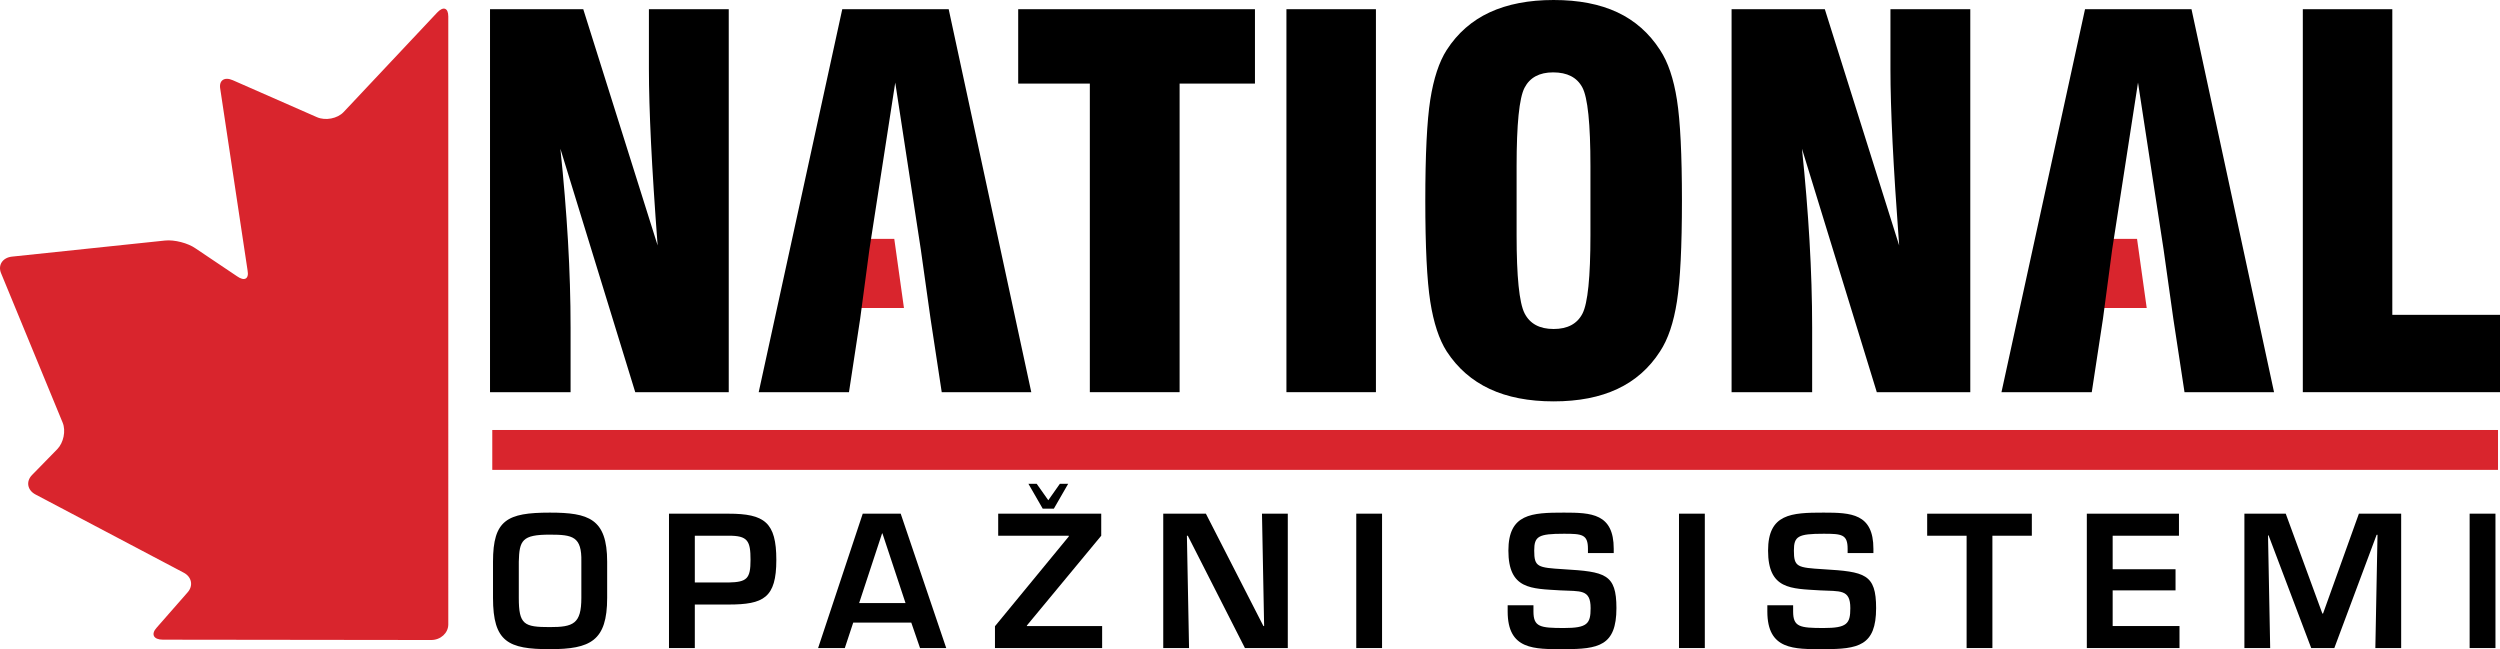
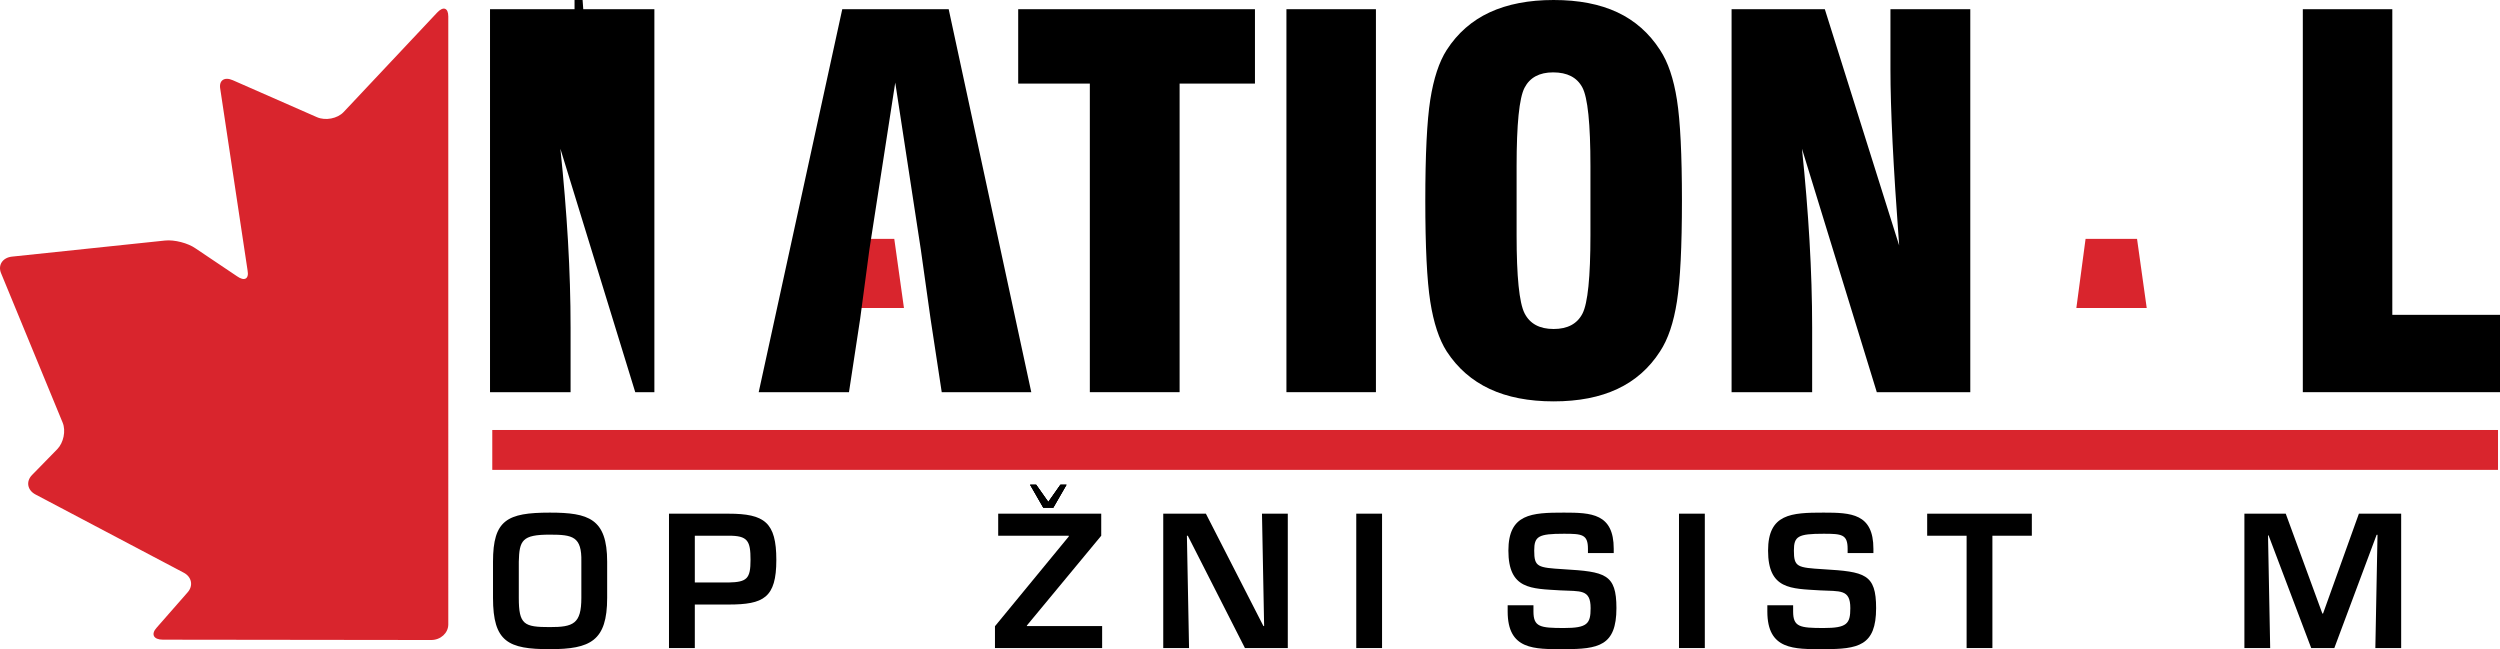
<svg xmlns="http://www.w3.org/2000/svg" version="1.1" id="Layer_1" x="0px" y="0px" width="342.077px" height="88.827px" viewBox="0 0 342.077 88.827" enable-background="new 0 0 342.077 88.827" xml:space="preserve">
  <g>
    <polygon fill="#D9252D" points="123.689,42.146 114.061,42.146 115.32,32.685 122.364,32.685 123.689,42.146  " />
-     <path d="M67.049,53.661V1.26h12.759l10.176,32.327c-0.412-5.447-0.712-10.142-0.906-14.088c-0.191-3.945-0.287-7.281-0.287-10.004   V1.26h10.924v52.401H86.92L76.677,20.35c0.455,4.333,0.798,8.535,1.039,12.607c0.236,4.073,0.357,8.024,0.357,11.857v8.847H67.049   L67.049,53.661z" />
+     <path d="M67.049,53.661V1.26h12.759c-0.412-5.447-0.712-10.142-0.906-14.088c-0.191-3.945-0.287-7.281-0.287-10.004   V1.26h10.924v52.401H86.92L76.677,20.35c0.455,4.333,0.798,8.535,1.039,12.607c0.236,4.073,0.357,8.024,0.357,11.857v8.847H67.049   L67.049,53.661z" />
    <polygon points="117.697,43.621 116.166,53.661 103.814,53.661 115.248,1.26 129.809,1.26 141.111,53.661 128.857,53.661    127.329,43.621 125.999,34.163 122.497,11.3 118.957,34.163 117.697,43.621  " />
    <polygon fill="#D9252D" points="293.738,42.146 284.109,42.146 285.371,32.685 292.413,32.685 293.738,42.146  " />
-     <polygon points="287.75,43.621 286.218,53.661 273.863,53.661 285.296,1.26 299.864,1.26 311.159,53.661 298.908,53.661    297.379,43.621 296.049,34.163 292.545,11.3 289.007,34.163 287.75,43.621  " />
    <polygon points="149.123,53.661 149.123,11.437 139.321,11.437 139.321,1.26 171.716,1.26 171.716,11.437 161.406,11.437    161.406,53.661 149.123,53.661  " />
    <polygon points="176.023,53.661 188.269,53.661 188.269,1.259 176.023,1.259 176.023,53.661  " />
    <path d="M195.025,27.459c0-6.303,0.227-10.908,0.68-13.812c0.458-2.904,1.203-5.174,2.247-6.807   c1.493-2.313,3.459-4.03,5.884-5.153C206.266,0.564,209.184,0,212.584,0c3.43,0,6.333,0.564,8.728,1.687   c2.395,1.124,4.341,2.84,5.834,5.153c1.094,1.658,1.863,3.937,2.316,6.84c0.453,2.906,0.68,7.496,0.68,13.779   c0,6.261-0.227,10.851-0.68,13.768c-0.454,2.916-1.222,5.2-2.316,6.856c-1.473,2.292-3.415,4.004-5.834,5.137   c-2.415,1.136-5.322,1.7-8.728,1.7c-3.4,0-6.318-0.564-8.747-1.7c-2.425-1.133-4.391-2.846-5.884-5.137   c-1.044-1.634-1.789-3.901-2.247-6.808C195.252,38.372,195.025,33.769,195.025,27.459L195.025,27.459z M217.621,32.192V22.73   c0-5.808-0.37-9.396-1.109-10.768c-0.734-1.371-2.065-2.059-3.997-2.059c-1.883,0-3.184,0.706-3.913,2.11   c-0.724,1.405-1.084,4.977-1.084,10.716v9.462c0,5.669,0.36,9.225,1.084,10.667c0.729,1.44,2.055,2.158,3.982,2.158   c1.902,0,3.223-0.7,3.947-2.108C217.256,41.502,217.621,37.933,217.621,32.192L217.621,32.192z" />
    <path d="M236.933,53.661V1.26h12.759l10.171,32.327c-0.404-5.447-0.705-10.142-0.901-14.088c-0.192-3.945-0.291-7.281-0.291-10.004   V1.26h10.925v52.401h-12.793l-10.24-33.311c0.453,4.333,0.798,8.535,1.035,12.607c0.237,4.073,0.36,8.024,0.36,11.857v8.847   H236.933L236.933,53.661z" />
    <polygon points="342.077,53.661 315.096,53.661 315.096,1.26 327.342,1.26 327.342,43.079 342.077,43.079 342.077,53.661  " />
    <polygon fill="#D9252D" points="67.359,64.293 341.805,64.293 341.805,58.835 67.359,58.835 67.359,64.293  " />
    <path fill="#D9252D" d="M58.999,87.573c1.287,0.002,2.341-0.954,2.341-2.134V2.253c0-1.194-0.69-1.427-1.529-0.526L47.02,15.33   c-0.844,0.899-2.485,1.214-3.642,0.708l-11.523-5.062c-1.163-0.509-1.932,0.033-1.715,1.202l3.736,24.831   c0.221,1.162-0.43,1.517-1.446,0.79l-5.668-3.808c-1.018-0.727-2.895-1.214-4.171-1.079L1.64,35.113   c-1.277,0.137-1.953,1.157-1.498,2.259l8.436,20.47c0.453,1.111,0.121,2.732-0.737,3.615L4.39,64.988   c-0.864,0.877-0.654,2.082,0.466,2.671l20.268,10.694c1.124,0.579,1.356,1.809,0.531,2.718l-4.206,4.798   c-0.829,0.898-0.455,1.653,0.833,1.658L58.999,87.573L58.999,87.573z" />
    <path d="M83.078,76.856v4.953c0,5.884-2.283,7.018-7.845,7.018c-5.688,0-7.775-0.985-7.775-7.018v-4.953   c0-5.711,1.939-6.714,7.775-6.714C80.525,70.143,83.078,70.951,83.078,76.856L83.078,76.856z M70.988,76.856v4.953   c0,3.656,0.71,3.996,4.244,3.996c3.21,0,4.315-0.44,4.315-3.996v-4.953c0.073-3.454-1.179-3.7-4.315-3.7   C71.43,73.156,71.061,73.942,70.988,76.856L70.988,76.856z" />
    <path d="M91.538,70.288h8.141c4.929,0,6.547,1.18,6.547,6.327c0,5.194-1.741,6.104-6.547,6.104h-4.607v5.955h-3.534V70.288   L91.538,70.288z M99.679,79.703c2.526-0.052,3.016-0.516,3.016-3.088c0-2.602-0.37-3.334-3.016-3.312h-4.607v6.399H99.679   L99.679,79.703z" />
-     <path d="M116.747,85.192l-1.151,3.481h-3.655l6.107-18.386h5.195l6.229,18.386h-3.583l-1.198-3.481H116.747L116.747,85.192z    M120.744,72.983h-0.049l-3.139,9.538h6.349L120.744,72.983L120.744,72.983z" />
    <polygon points="150.682,73.304 140.508,85.589 140.508,85.661 150.806,85.661 150.806,88.674 136.142,88.674 136.142,85.686    146.244,73.402 146.244,73.304 136.584,73.304 136.584,70.288 150.682,70.288 150.682,73.304  " />
    <polygon points="172.678,70.288 176.21,70.288 176.21,88.674 170.346,88.674 162.527,73.304 162.405,73.304 162.699,88.674    159.168,88.674 159.168,70.288 165.003,70.288 172.873,85.661 172.972,85.661 172.678,70.288  " />
    <polygon points="185.579,88.674 189.107,88.674 189.107,70.285 185.579,70.285 185.579,88.674  " />
    <path d="M209.824,82.819v0.855c0,2.106,0.907,2.257,4.169,2.257c3.213,0,3.652-0.589,3.652-2.723c0-2.622-1.395-2.279-4.145-2.427   c-3.967-0.246-7.106-0.099-7.106-5.445c0-5.049,3.188-5.194,7.599-5.194c3.75,0,6.815,0.121,6.815,4.952v0.587h-3.528v-0.587   c0-1.985-0.813-2.06-3.287-2.06c-3.503,0-4.065,0.343-4.065,2.302c0,2.259,0.463,2.331,4.041,2.553   c5.662,0.342,7.209,0.636,7.209,5.319c0,5.175-2.449,5.618-7.185,5.618c-4.065,0-7.697,0.121-7.697-5.152v-0.855H209.824   L209.824,82.819z" />
    <polygon points="229.738,88.674 233.271,88.674 233.271,70.285 229.738,70.285 229.738,88.674  " />
    <path d="M245.355,82.819v0.855c0,2.106,0.907,2.257,4.169,2.257c3.213,0,3.657-0.589,3.657-2.723c0-2.622-1.399-2.279-4.149-2.427   c-3.967-0.246-7.106-0.099-7.106-5.445c0-5.049,3.188-5.194,7.599-5.194c3.75,0,6.815,0.121,6.815,4.952v0.587h-3.528v-0.587   c0-1.985-0.813-2.06-3.287-2.06c-3.508,0-4.065,0.343-4.065,2.302c0,2.259,0.463,2.331,4.041,2.553   c5.662,0.342,7.209,0.636,7.209,5.319c0,5.175-2.454,5.618-7.185,5.618c-4.065,0-7.697,0.121-7.697-5.152v-0.855H245.355   L245.355,82.819z" />
    <polygon points="272.622,88.674 269.093,88.674 269.093,73.304 263.697,73.304 263.697,70.288 278.018,70.288 278.018,73.304    272.622,73.304 272.622,88.674  " />
-     <polygon points="289.077,77.89 297.68,77.89 297.68,80.782 289.077,80.782 289.077,85.661 298.222,85.661 298.222,88.674    285.542,88.674 285.542,70.288 298.149,70.288 298.149,73.304 289.077,73.304 289.077,77.89  " />
    <polygon points="319.408,88.674 316.245,88.674 310.41,73.255 310.335,73.255 310.631,88.674 307.103,88.674 307.103,70.288    312.76,70.288 317.767,83.946 317.866,83.946 322.769,70.288 328.554,70.288 328.554,88.674 325.021,88.674 325.317,73.181    325.194,73.181 319.408,88.674  " />
-     <polygon points="337.922,88.674 341.456,88.674 341.456,70.285 337.922,70.285 337.922,88.674  " />
    <polygon points="140.951,66.331 141.78,66.331 143.439,68.682 145.095,66.331 145.928,66.331 144.125,69.462 142.752,69.462    140.951,66.331  " />
-     <polygon fill="none" stroke="#000000" stroke-width="0.27" points="140.951,66.331 141.78,66.331 143.439,68.682 145.095,66.331    145.928,66.331 144.125,69.462 142.752,69.462 140.951,66.331  " />
    <polygon points="140.951,66.331 141.78,66.331 143.439,68.682 145.095,66.331 145.928,66.331 144.125,69.462 142.752,69.462    140.951,66.331  " />
    <polygon points="140.951,66.331 141.78,66.331 143.439,68.682 145.095,66.331 145.928,66.331 144.125,69.462 142.752,69.462    140.951,66.331  " />
  </g>
</svg>